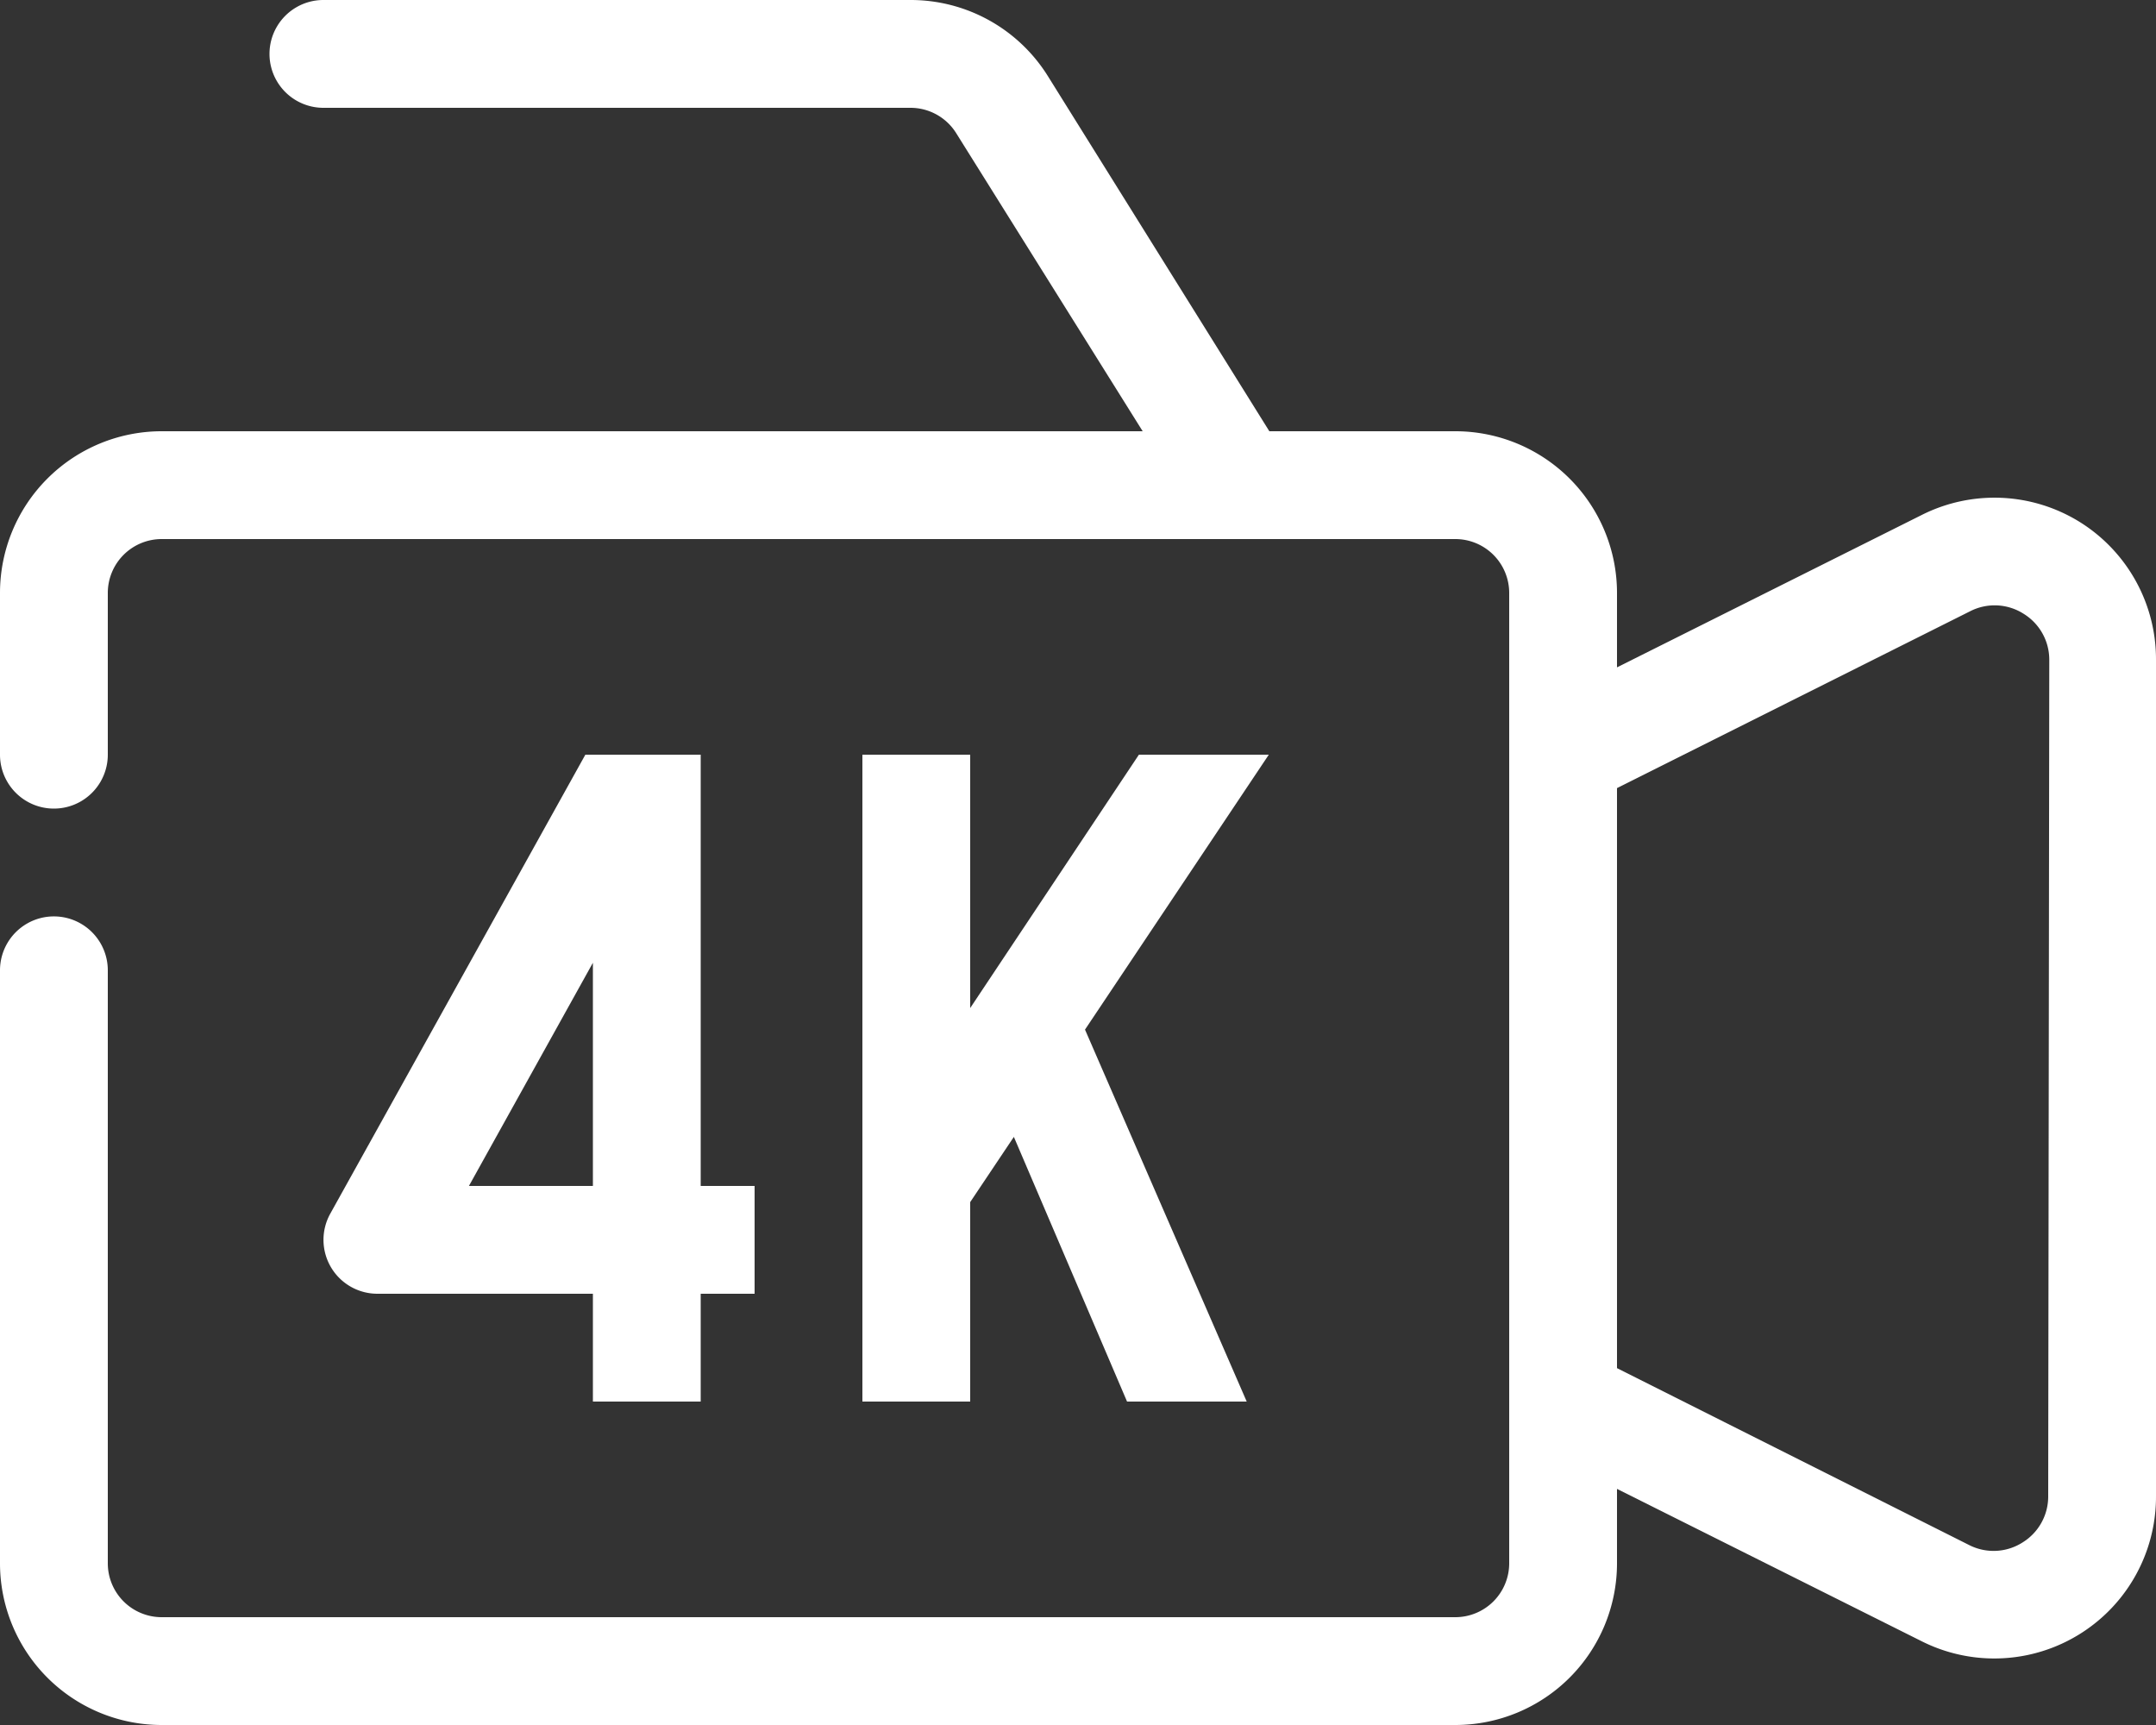
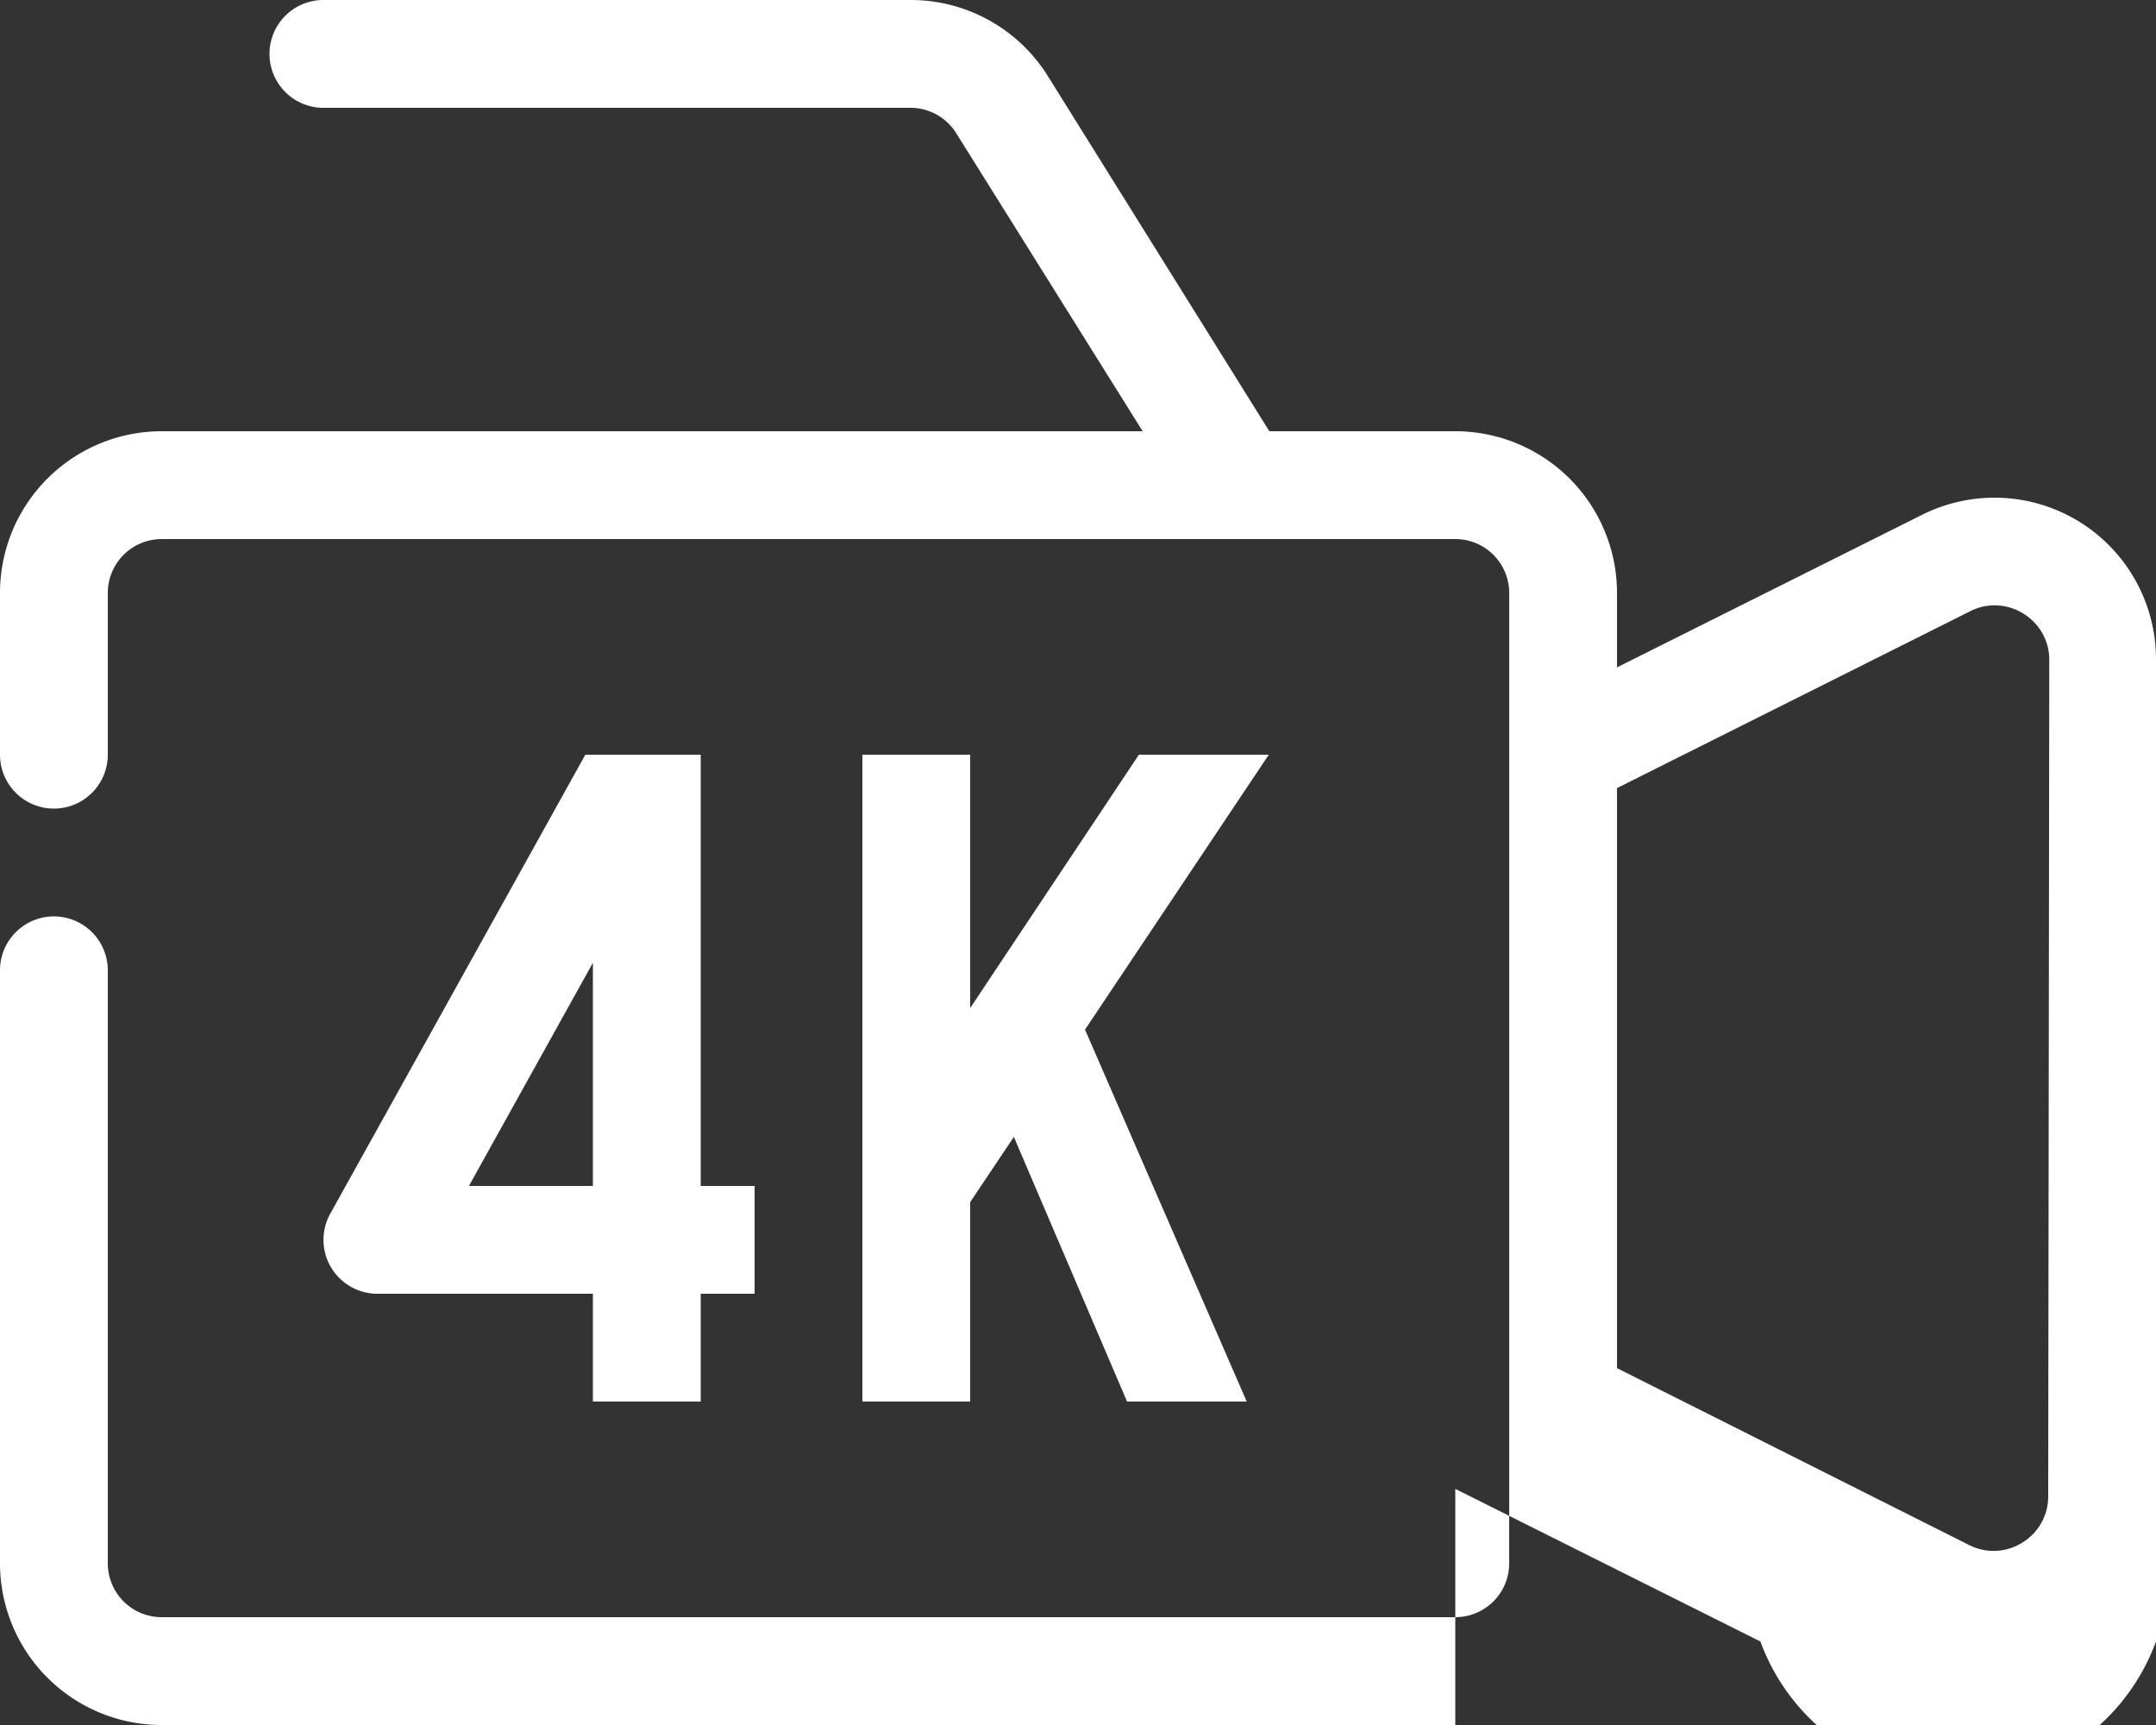
<svg xmlns="http://www.w3.org/2000/svg" fill="#ffffff" height="32" preserveAspectRatio="xMidYMid meet" version="1" viewBox="0.0 -0.0 40.0 32.0" width="40" zoomAndPan="magnify">
  <rect x="0.0" y="-0.0" width="40.0" height="32.0" fill="#333333" stroke="none" />
  <g data-name="33 4K Video" id="change1_1">
-     <path d="M38.58,9.68a3,3,0,0,0-2.92-.13L30,12.38V11a3,3,0,0,0-3-3H23.55L19.44,1.41A3,3,0,0,0,16.89,0H6A1,1,0,0,0,6,2H16.89a1,1,0,0,1,.85.47L21.2,8H3a3,3,0,0,0-3,3v3a1,1,0,0,0,2,0V11a1,1,0,0,1,1-1H27a1,1,0,0,1,1,1V29a1,1,0,0,1-1,1H3a1,1,0,0,1-1-1V18a1,1,0,0,0-2,0V29a3,3,0,0,0,3,3H27a3,3,0,0,0,3-3V27.62l5.66,2.83A3,3,0,0,0,40,27.76V12.24A3,3,0,0,0,38.58,9.68ZM38,27.76a1,1,0,0,1-.47.85,1,1,0,0,1-1,.05L30,25.38V14.62l6.55-3.28a1,1,0,0,1,1,.05,1,1,0,0,1,.47.85ZM18,14v4.7L21.13,14h2.41l-3.41,5.1,3,6.9H20.91l-2.1-4.91L18,22.3V26H16V14Zm-7.14,0L6.13,22.51A1,1,0,0,0,7,24h4v2h2V24h1V22H13V14ZM11,22H8.7L11,17.86Z" fill="inherit" />
+     <path d="M38.58,9.68a3,3,0,0,0-2.92-.13L30,12.38V11a3,3,0,0,0-3-3H23.55L19.44,1.41A3,3,0,0,0,16.89,0H6A1,1,0,0,0,6,2H16.89a1,1,0,0,1,.85.47L21.2,8H3a3,3,0,0,0-3,3v3a1,1,0,0,0,2,0V11a1,1,0,0,1,1-1H27a1,1,0,0,1,1,1V29a1,1,0,0,1-1,1H3a1,1,0,0,1-1-1V18a1,1,0,0,0-2,0V29a3,3,0,0,0,3,3H27V27.62l5.66,2.83A3,3,0,0,0,40,27.76V12.24A3,3,0,0,0,38.58,9.68ZM38,27.76a1,1,0,0,1-.47.85,1,1,0,0,1-1,.05L30,25.38V14.62l6.55-3.28a1,1,0,0,1,1,.05,1,1,0,0,1,.47.85ZM18,14v4.7L21.13,14h2.41l-3.41,5.1,3,6.9H20.91l-2.1-4.91L18,22.3V26H16V14Zm-7.14,0L6.13,22.51A1,1,0,0,0,7,24h4v2h2V24h1V22H13V14ZM11,22H8.7L11,17.86Z" fill="inherit" />
  </g>
</svg>